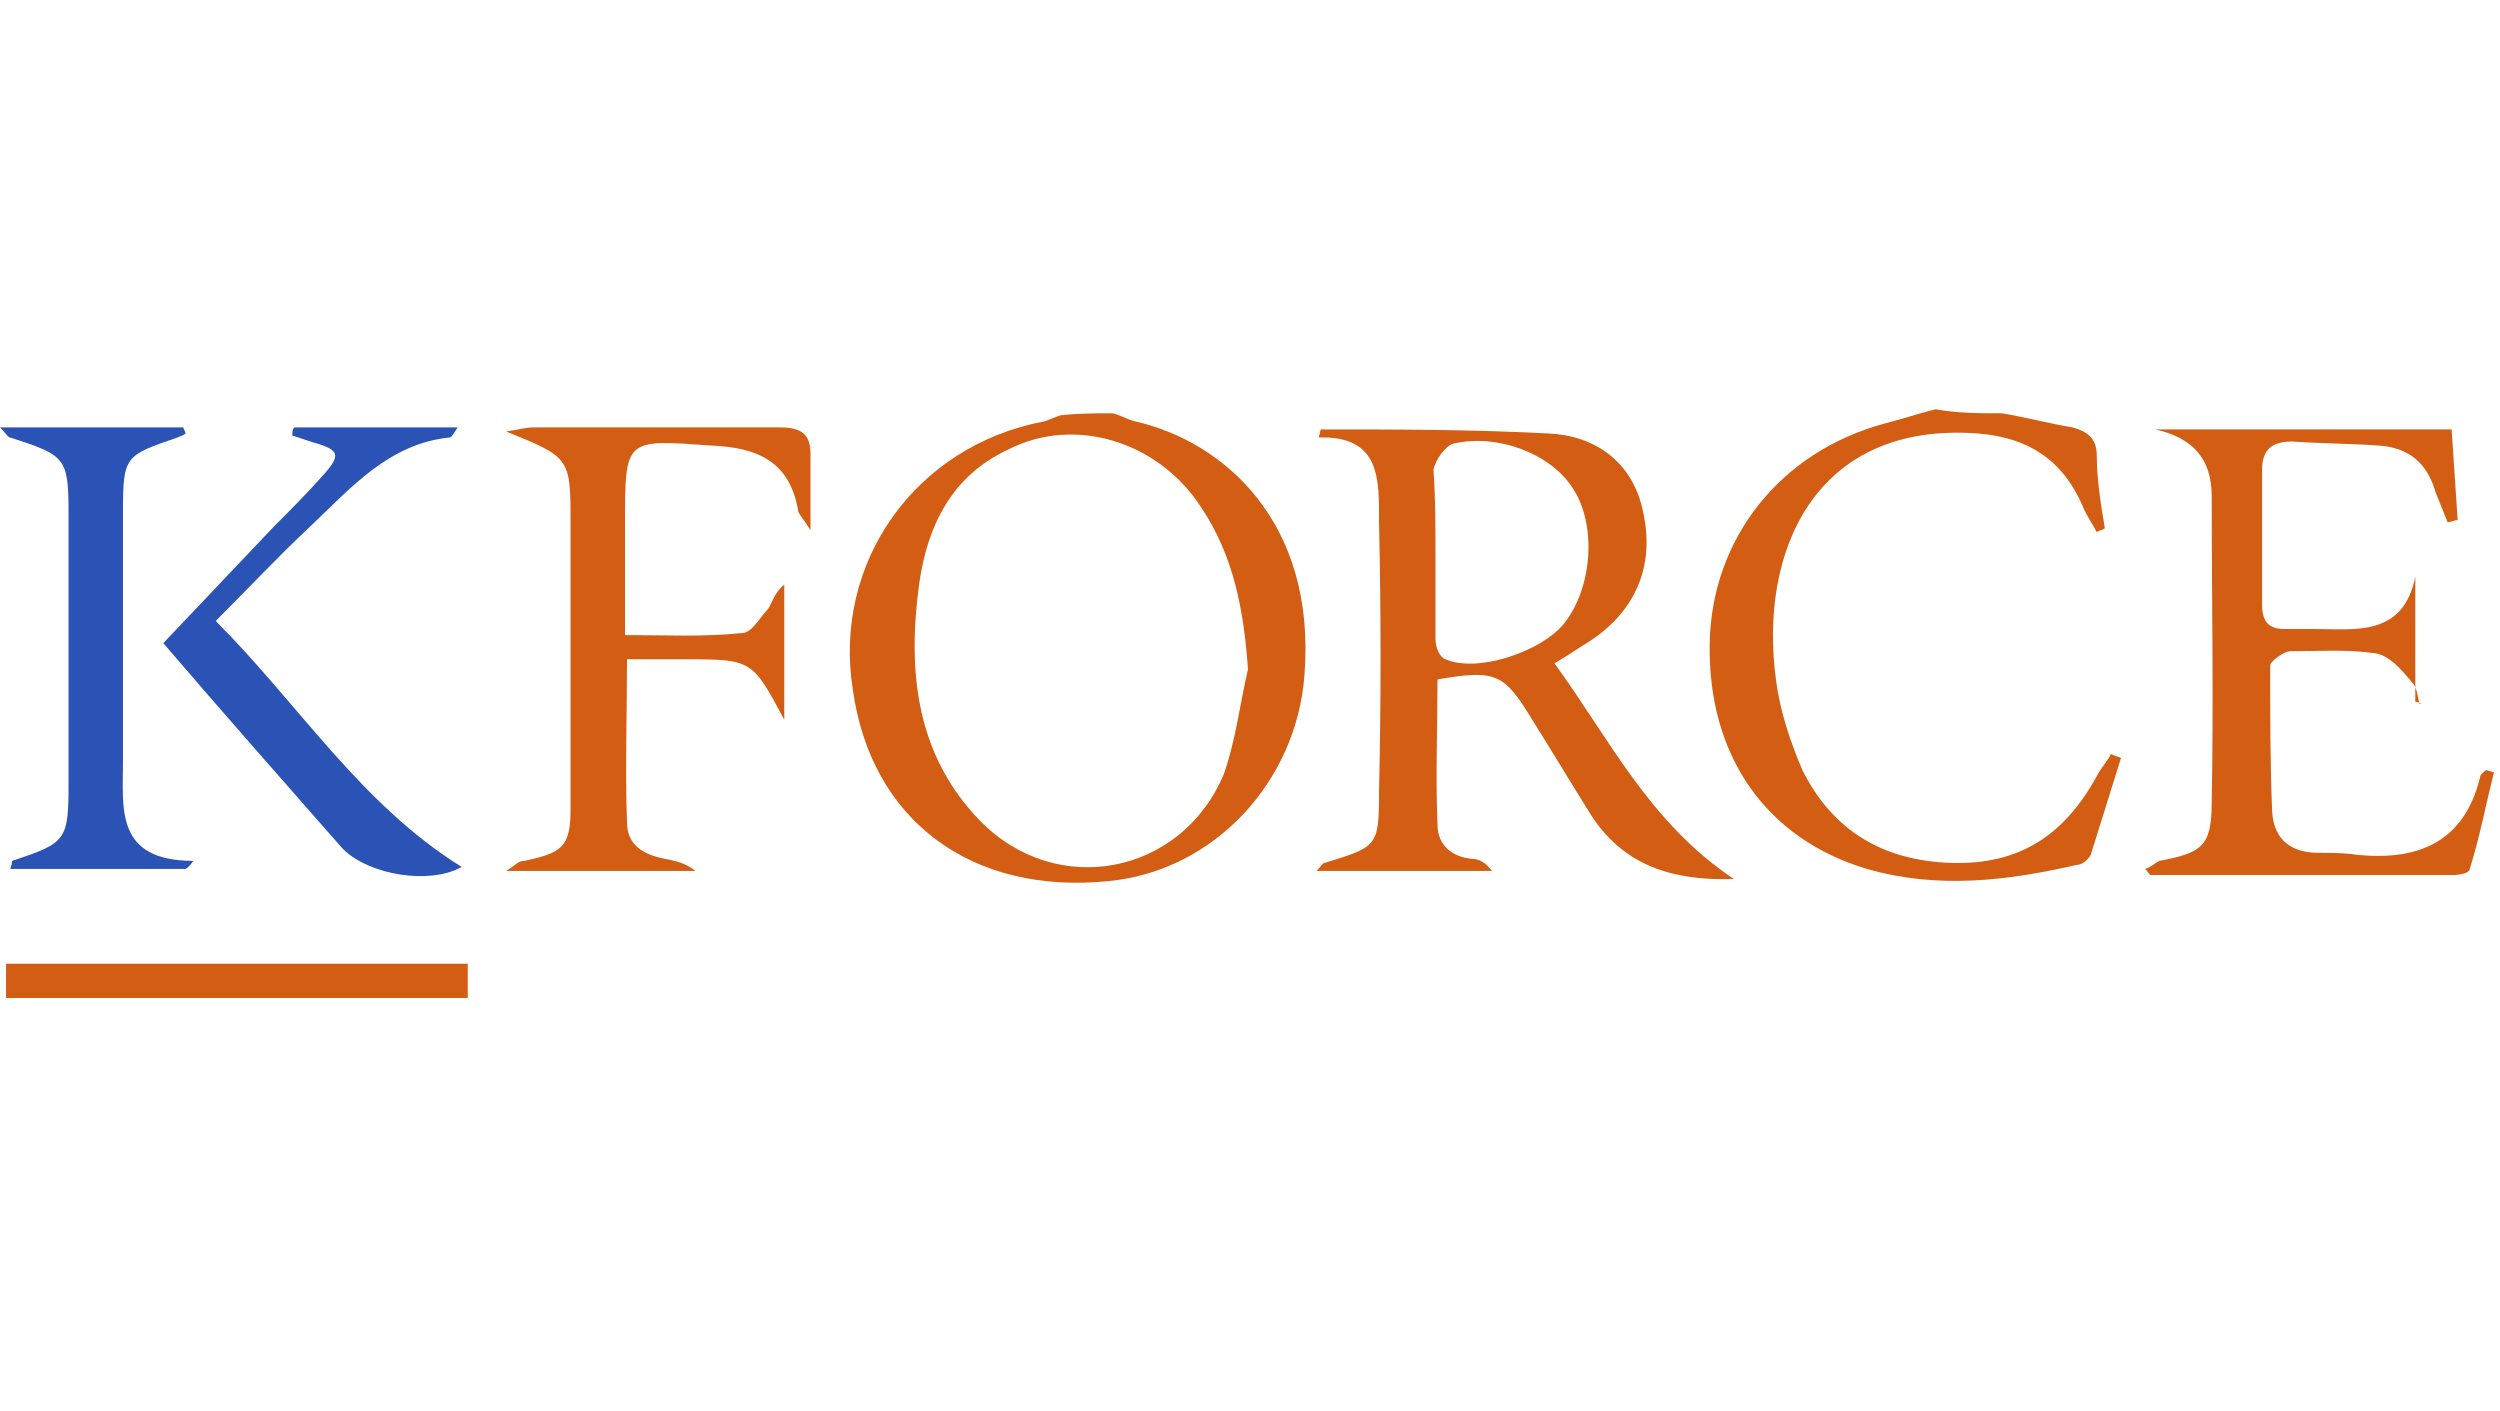
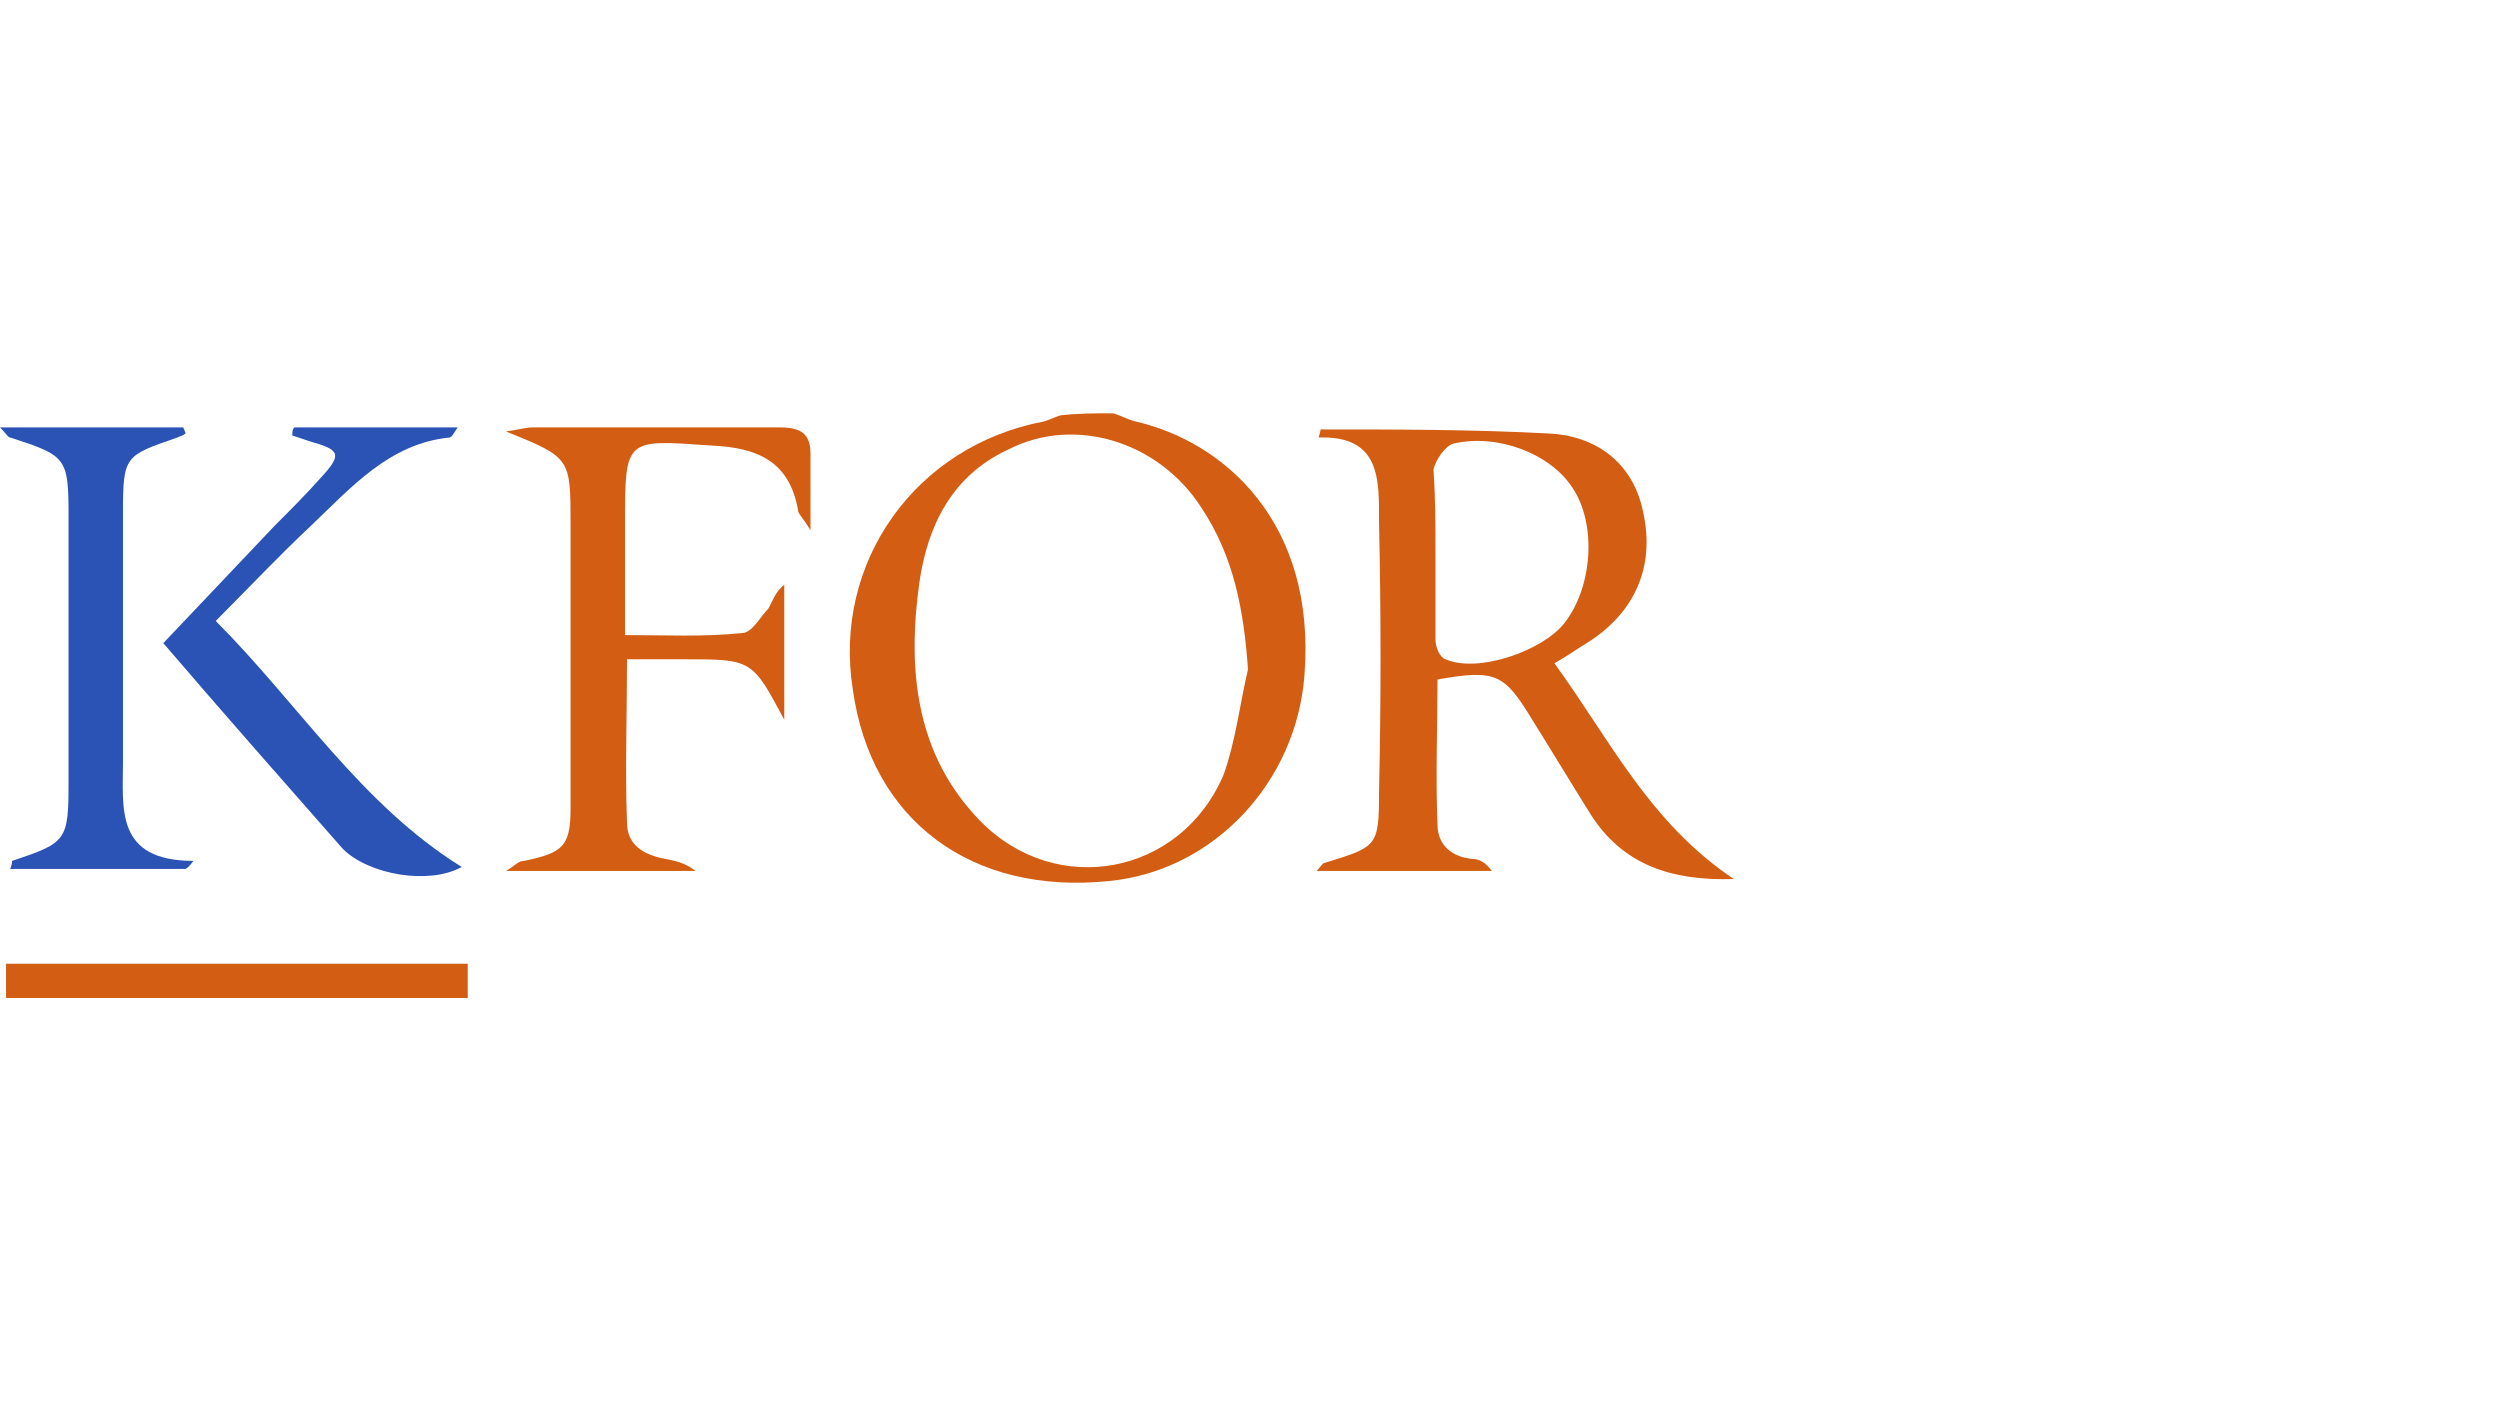
<svg xmlns="http://www.w3.org/2000/svg" version="1.1" id="Layer_1" x="0px" y="0px" width="124px" height="70px" viewBox="0 0 124 70" style="enable-background:new 0 0 124 70;" xml:space="preserve">
  <style type="text/css">
	.st0{fill:#0768B0;}
	.st1{fill-rule:evenodd;clip-rule:evenodd;fill:#FFFFFF;}
	.st2{fill-rule:evenodd;clip-rule:evenodd;fill:#E13B3F;}
	.st3{fill-rule:evenodd;clip-rule:evenodd;fill:#0478A8;}
	.st4{fill-rule:evenodd;clip-rule:evenodd;fill:#231F20;}
	.st5{fill-rule:evenodd;clip-rule:evenodd;fill:#096AAB;}
	.st6{fill-rule:evenodd;clip-rule:evenodd;fill:#00A1B1;}
	.st7{fill-rule:evenodd;clip-rule:evenodd;fill:#981A32;}
	.st8{fill:#EC1C24;}
	.st9{fill:#FFFFFF;}
	.st10{fill:#D25D13;}
	.st11{fill:#2A53B5;}
	.st12{fill-rule:evenodd;clip-rule:evenodd;fill:#1C449B;}
	.st13{fill-rule:evenodd;clip-rule:evenodd;fill:#1A459C;}
	.st14{fill-rule:evenodd;clip-rule:evenodd;fill:#17479D;}
	.st15{fill-rule:evenodd;clip-rule:evenodd;fill:#15489D;}
	.st16{fill-rule:evenodd;clip-rule:evenodd;fill:#11499E;}
	.st17{fill-rule:evenodd;clip-rule:evenodd;fill:#0D4B9F;}
	.st18{fill-rule:evenodd;clip-rule:evenodd;fill:#094CA0;}
	.st19{fill-rule:evenodd;clip-rule:evenodd;fill:#034EA1;}
	.st20{fill-rule:evenodd;clip-rule:evenodd;fill:#004FA2;}
	.st21{fill-rule:evenodd;clip-rule:evenodd;fill:#0050A2;}
	.st22{fill-rule:evenodd;clip-rule:evenodd;fill:#0051A3;}
	.st23{fill-rule:evenodd;clip-rule:evenodd;fill:#0053A4;}
	.st24{fill-rule:evenodd;clip-rule:evenodd;fill:#0054A5;}
	.st25{fill-rule:evenodd;clip-rule:evenodd;fill:#0055A6;}
	.st26{fill-rule:evenodd;clip-rule:evenodd;fill:#0057A7;}
	.st27{fill-rule:evenodd;clip-rule:evenodd;fill:#0058A8;}
	.st28{fill-rule:evenodd;clip-rule:evenodd;fill:#0059A9;}
	.st29{fill-rule:evenodd;clip-rule:evenodd;fill:#005AA9;}
	.st30{fill-rule:evenodd;clip-rule:evenodd;fill:#005CAA;}
	.st31{fill-rule:evenodd;clip-rule:evenodd;fill:#005DAB;}
	.st32{fill-rule:evenodd;clip-rule:evenodd;fill:#005EAC;}
	.st33{fill-rule:evenodd;clip-rule:evenodd;fill:#0060AD;}
	.st34{fill-rule:evenodd;clip-rule:evenodd;fill:#0060AE;}
	.st35{fill-rule:evenodd;clip-rule:evenodd;fill:#0062AF;}
	.st36{fill-rule:evenodd;clip-rule:evenodd;fill:#0063AF;}
	.st37{fill-rule:evenodd;clip-rule:evenodd;fill:#0064B0;}
	.st38{fill-rule:evenodd;clip-rule:evenodd;fill:#0065B1;}
	.st39{fill-rule:evenodd;clip-rule:evenodd;fill:#0066B2;}
	.st40{fill-rule:evenodd;clip-rule:evenodd;fill:#0067B3;}
	.st41{fill-rule:evenodd;clip-rule:evenodd;fill:#0069B4;}
	.st42{fill-rule:evenodd;clip-rule:evenodd;fill:#006AB5;}
	.st43{fill-rule:evenodd;clip-rule:evenodd;fill:#006BB5;}
	.st44{fill-rule:evenodd;clip-rule:evenodd;fill:#006CB6;}
	.st45{fill-rule:evenodd;clip-rule:evenodd;fill:#006DB7;}
	.st46{fill-rule:evenodd;clip-rule:evenodd;fill:#006EB8;}
	.st47{fill-rule:evenodd;clip-rule:evenodd;fill:#006FB9;}
	.st48{fill-rule:evenodd;clip-rule:evenodd;fill:#0071BB;}
	.st49{fill-rule:evenodd;clip-rule:evenodd;fill:#2E3191;}
	.st50{fill-rule:evenodd;clip-rule:evenodd;fill:#075FA9;}
	.st51{fill-rule:evenodd;clip-rule:evenodd;fill:#F9FCFF;}
	.st52{fill:#DC0021;}
	.st53{fill-rule:evenodd;clip-rule:evenodd;fill:#EE4237;}
</style>
  <g>
    <path class="st10" d="M55.2,20.5c0.4,0.1,0.7,0.3,1.1,0.4c4.4,1,9,5,8.4,12.6c-0.4,5.3-4.5,9.7-9.7,10.2c-6.8,0.7-11.8-3-12.7-9.5   c-1-6.3,3.1-12.1,9.5-13.3c0.3-0.1,0.5-0.2,0.8-0.3C53.5,20.5,54.3,20.5,55.2,20.5z M61.9,33.2c-0.2-2.9-0.7-5.6-2.3-8   c-2.1-3.3-6.3-4.6-9.6-2.9c-2.8,1.3-4,3.8-4.4,6.6c-0.6,4.3-0.2,8.5,3,11.8c3.8,3.9,10,2.7,12.1-2.3C61.3,36.7,61.5,34.9,61.9,33.2   z" />
-     <path class="st10" d="M99.3,20.5c1.2,0.2,2.3,0.5,3.5,0.7c0.7,0.2,1.2,0.5,1.2,1.4c0,1.2,0.2,2.4,0.4,3.6c-0.1,0.1-0.3,0.1-0.4,0.2   c-0.2-0.4-0.5-0.8-0.7-1.3c-1-2.3-2.7-3.4-5.2-3.6c-8.1-0.6-10.9,5.9-10,12.3c0.2,1.5,0.7,3,1.3,4.4c1.5,3,4,4.5,7.4,4.6   c3.4,0.1,5.6-1.4,7.2-4.3c0.2-0.4,0.5-0.7,0.7-1.1c0.2,0.1,0.3,0.1,0.5,0.2c-0.5,1.6-1,3.2-1.5,4.8c-0.1,0.2-0.4,0.5-0.7,0.5   c-3.5,0.8-6.9,1.2-10.4,0.2c-5-1.5-7.9-5.6-7.8-11.2c0.1-5.2,3.5-9.5,8.7-10.9c0.8-0.2,1.7-0.5,2.5-0.7   C97.1,20.5,98.2,20.5,99.3,20.5z" />
    <path class="st10" d="M86,43.6c-3.1,0.1-5.5-0.7-7.1-3.2c-1-1.6-1.9-3.1-2.9-4.7c-1.4-2.3-1.8-2.5-4.7-2c0,2.4-0.1,4.8,0,7.2   c0,1,0.7,1.6,1.7,1.7c0.4,0,0.7,0.2,1,0.6c-2.9,0-5.7,0-8.7,0c0.2-0.2,0.3-0.4,0.4-0.4c2.6-0.8,2.7-0.8,2.7-3.5   c0.1-4.5,0.1-8.9,0-13.4c0-2.1,0.1-4.3-3-4.2c0.1-0.3,0.1-0.4,0.1-0.4c3.8,0,7.5,0,11.3,0.2c2.3,0.1,4.2,1.4,4.7,3.9   c0.6,2.7-0.4,5-2.8,6.5c-0.5,0.3-0.9,0.6-1.6,1C79.8,36.6,81.8,40.8,86,43.6z M71.2,27.5c0,1.4,0,2.8,0,4.2c0,0.4,0.2,0.9,0.5,1   c1.6,0.7,4.8-0.4,5.9-1.8c1.4-1.8,1.6-4.9,0.4-6.7c-1.1-1.7-3.7-2.7-5.9-2.2c-0.4,0.1-0.9,0.8-1,1.3C71.2,24.7,71.2,26.1,71.2,27.5   z" />
-     <path class="st10" d="M120,34.9c-0.1-0.4-0.1-0.8-0.4-1.1c-0.5-0.6-1.1-1.3-1.8-1.4c-1.4-0.2-2.8-0.1-4.2-0.1c-0.3,0-1,0.5-1,0.7   c0,2.4,0,4.9,0.1,7.3c0.1,1.4,1,2,2.3,2c0.6,0,1.3,0,1.9,0.1c3,0.3,5.3-0.6,6.1-3.8c0-0.2,0.2-0.3,0.3-0.4c0.1,0,0.3,0.1,0.4,0.1   c-0.4,1.6-0.7,3.2-1.2,4.8c0,0.2-0.5,0.3-0.8,0.3c-5,0-10,0-15,0c-0.1,0-0.1-0.1-0.3-0.3c0.3-0.1,0.5-0.3,0.7-0.4   c2.1-0.4,2.6-0.7,2.6-2.9c0.1-5.1,0-10.1,0-15.2c0-1.9-1-2.9-2.8-3.3c4.8,0,9.6,0,14.7,0c0.1,1.5,0.2,3,0.3,4.5   c-0.2,0-0.3,0.1-0.5,0.1c-0.2-0.5-0.4-1-0.6-1.5c-0.4-1.4-1.3-2.2-2.8-2.3c-1.4-0.1-2.9-0.1-4.3-0.2c-0.9,0-1.5,0.3-1.5,1.4   c0,2.2,0,4.5,0,6.7c0,0.8,0.3,1.2,1.1,1.2c0.5,0,1,0,1.5,0c2,0,4.4,0.4,5-2.6c0,2.1,0,4.1,0,6.2C120.2,34.9,120.1,34.9,120,34.9z" />
    <path class="st10" d="M40.2,26.3c-0.3-0.5-0.5-0.7-0.6-0.9c-0.4-2.5-2-3.2-4.3-3.3C31,21.8,31,21.7,31,26c0,1.8,0,3.6,0,5.5   c2,0,3.9,0.1,5.8-0.1c0.5,0,0.9-0.8,1.3-1.2c0.2-0.3,0.3-0.8,0.8-1.2c0,2.1,0,4.2,0,6.7c-1.6-3-1.6-3-5-3c-0.9,0-1.8,0-2.8,0   c0,2.8-0.1,5.5,0,8.1c0,1.1,0.8,1.6,1.9,1.8c0.5,0.1,1,0.2,1.5,0.6c-3,0-6.1,0-9.4,0c0.5-0.3,0.6-0.5,0.9-0.5   c1.9-0.4,2.3-0.7,2.3-2.6c0-4.7,0-9.4,0-14.1c0-3.3,0-3.3-3.2-4.6c0.7-0.1,1-0.2,1.3-0.2c4.1,0,8.2,0,12.3,0c1,0,1.5,0.3,1.5,1.3   C40.2,23.6,40.2,24.7,40.2,26.3z" />
    <path class="st11" d="M9.2,43.1c-2.9,0-5.8,0-8.7,0c0.1-0.2,0.1-0.4,0.1-0.4c2.7-0.9,2.8-1,2.8-3.9c0-4.4,0-8.8,0-13.2   c0-2.9-0.1-3-2.9-3.9c-0.1,0-0.2-0.2-0.5-0.5c3.2,0,6.2,0,9.1,0c0,0.1,0.1,0.2,0.1,0.3c-0.1,0.1-0.2,0.1-0.4,0.2   c-2.6,0.9-2.7,0.9-2.7,3.7c0,4.1,0,8.2,0,12.4c0,2.3-0.4,4.9,3.5,4.9C9.5,42.8,9.4,43,9.2,43.1z" />
    <path class="st11" d="M14.6,21.2c2.7,0,5.3,0,8.1,0c-0.2,0.3-0.3,0.5-0.4,0.5c-3,0.3-4.9,2.5-6.9,4.4c-1.6,1.5-3.1,3.1-4.7,4.7   c4.1,4.1,7.2,9.1,12.2,12.2c-1.6,0.9-4.6,0.4-5.9-0.9c-2.9-3.3-5.9-6.7-8.9-10.2c1.8-1.9,3.7-3.9,5.5-5.8c0.8-0.8,1.6-1.6,2.4-2.5   c1-1.1,0.8-1.3-0.6-1.7c-0.3-0.1-0.6-0.2-0.9-0.3C14.5,21.4,14.5,21.3,14.6,21.2z" />
-     <path class="st10" d="M23.2,47.8c0,0.6,0,1.1,0,1.7c-7.6,0-15.2,0-22.9,0c0-0.6,0-1.1,0-1.7C7.9,47.8,15.5,47.8,23.2,47.8z" />
+     <path class="st10" d="M23.2,47.8c0,0.6,0,1.1,0,1.7c-7.6,0-15.2,0-22.9,0c0-0.6,0-1.1,0-1.7z" />
  </g>
</svg>